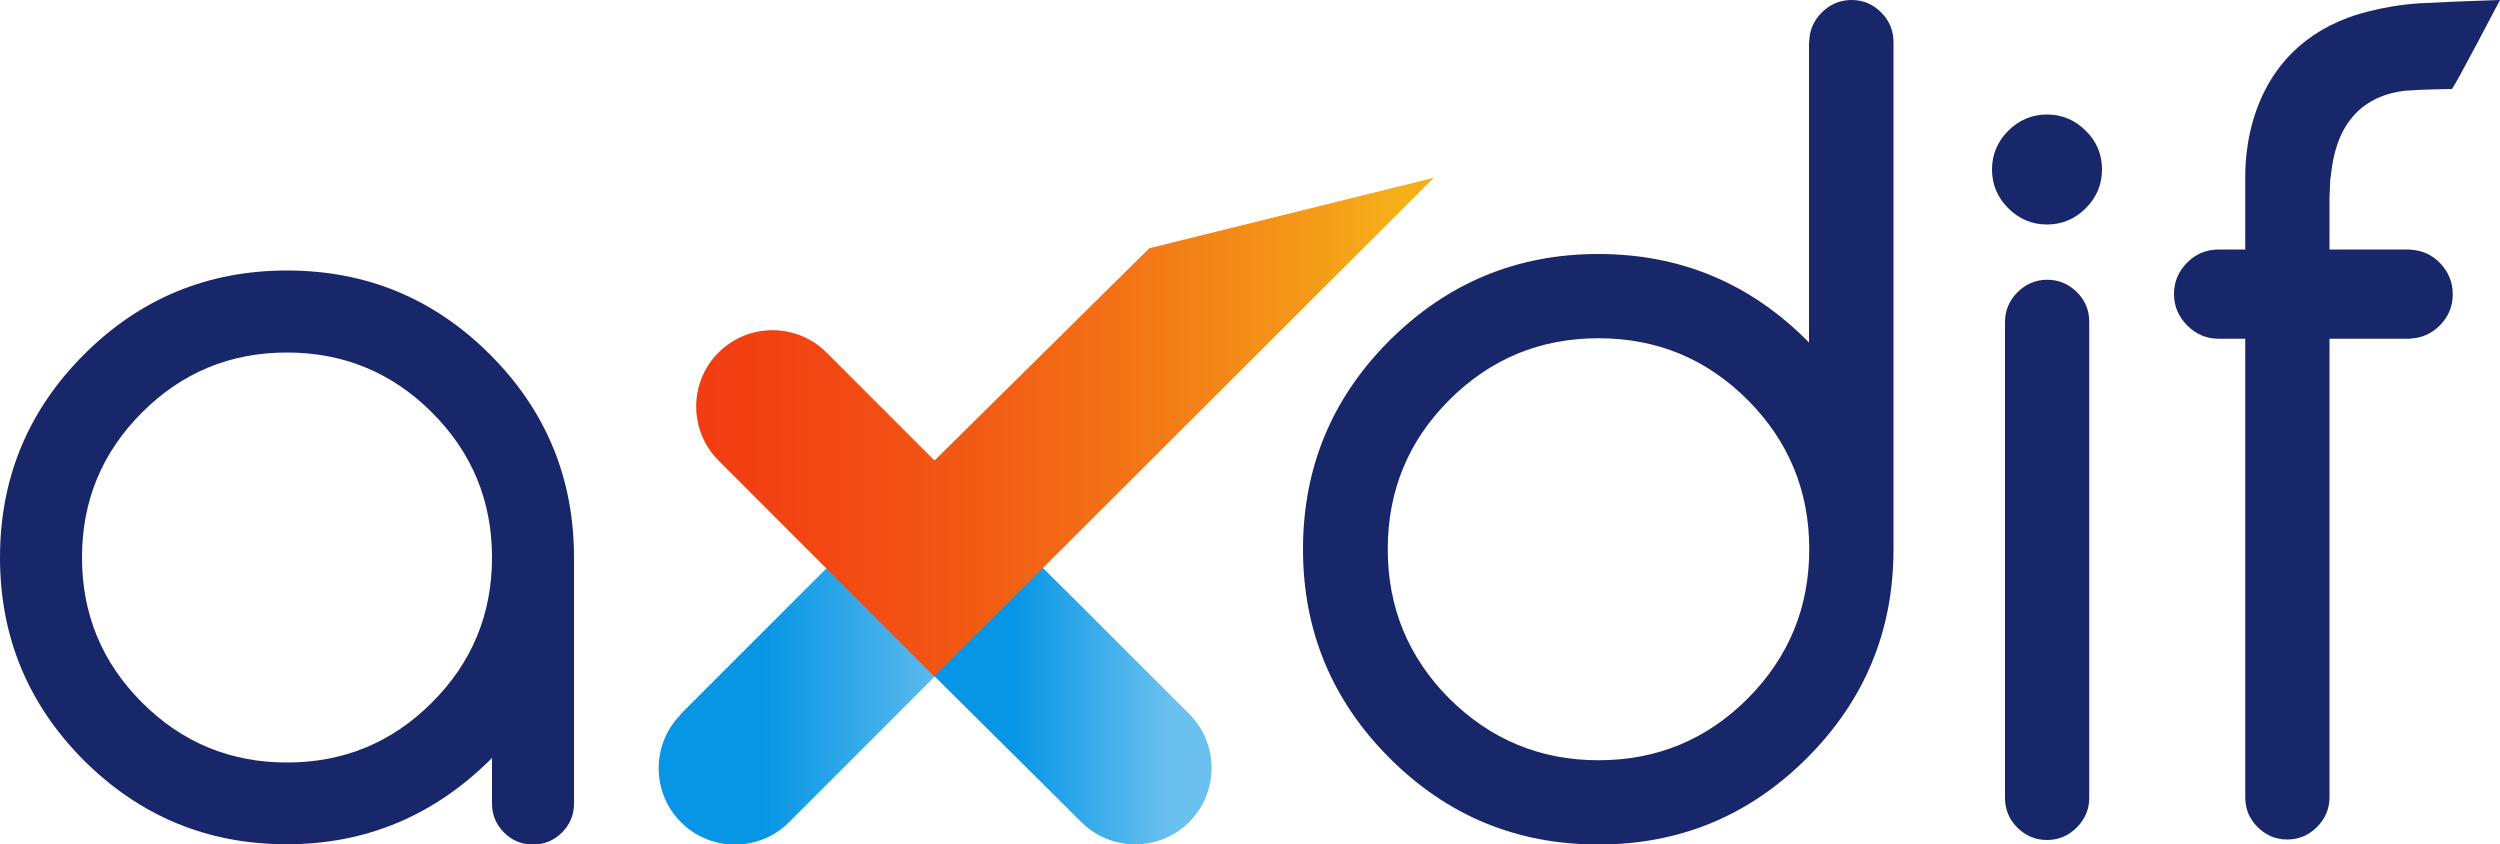
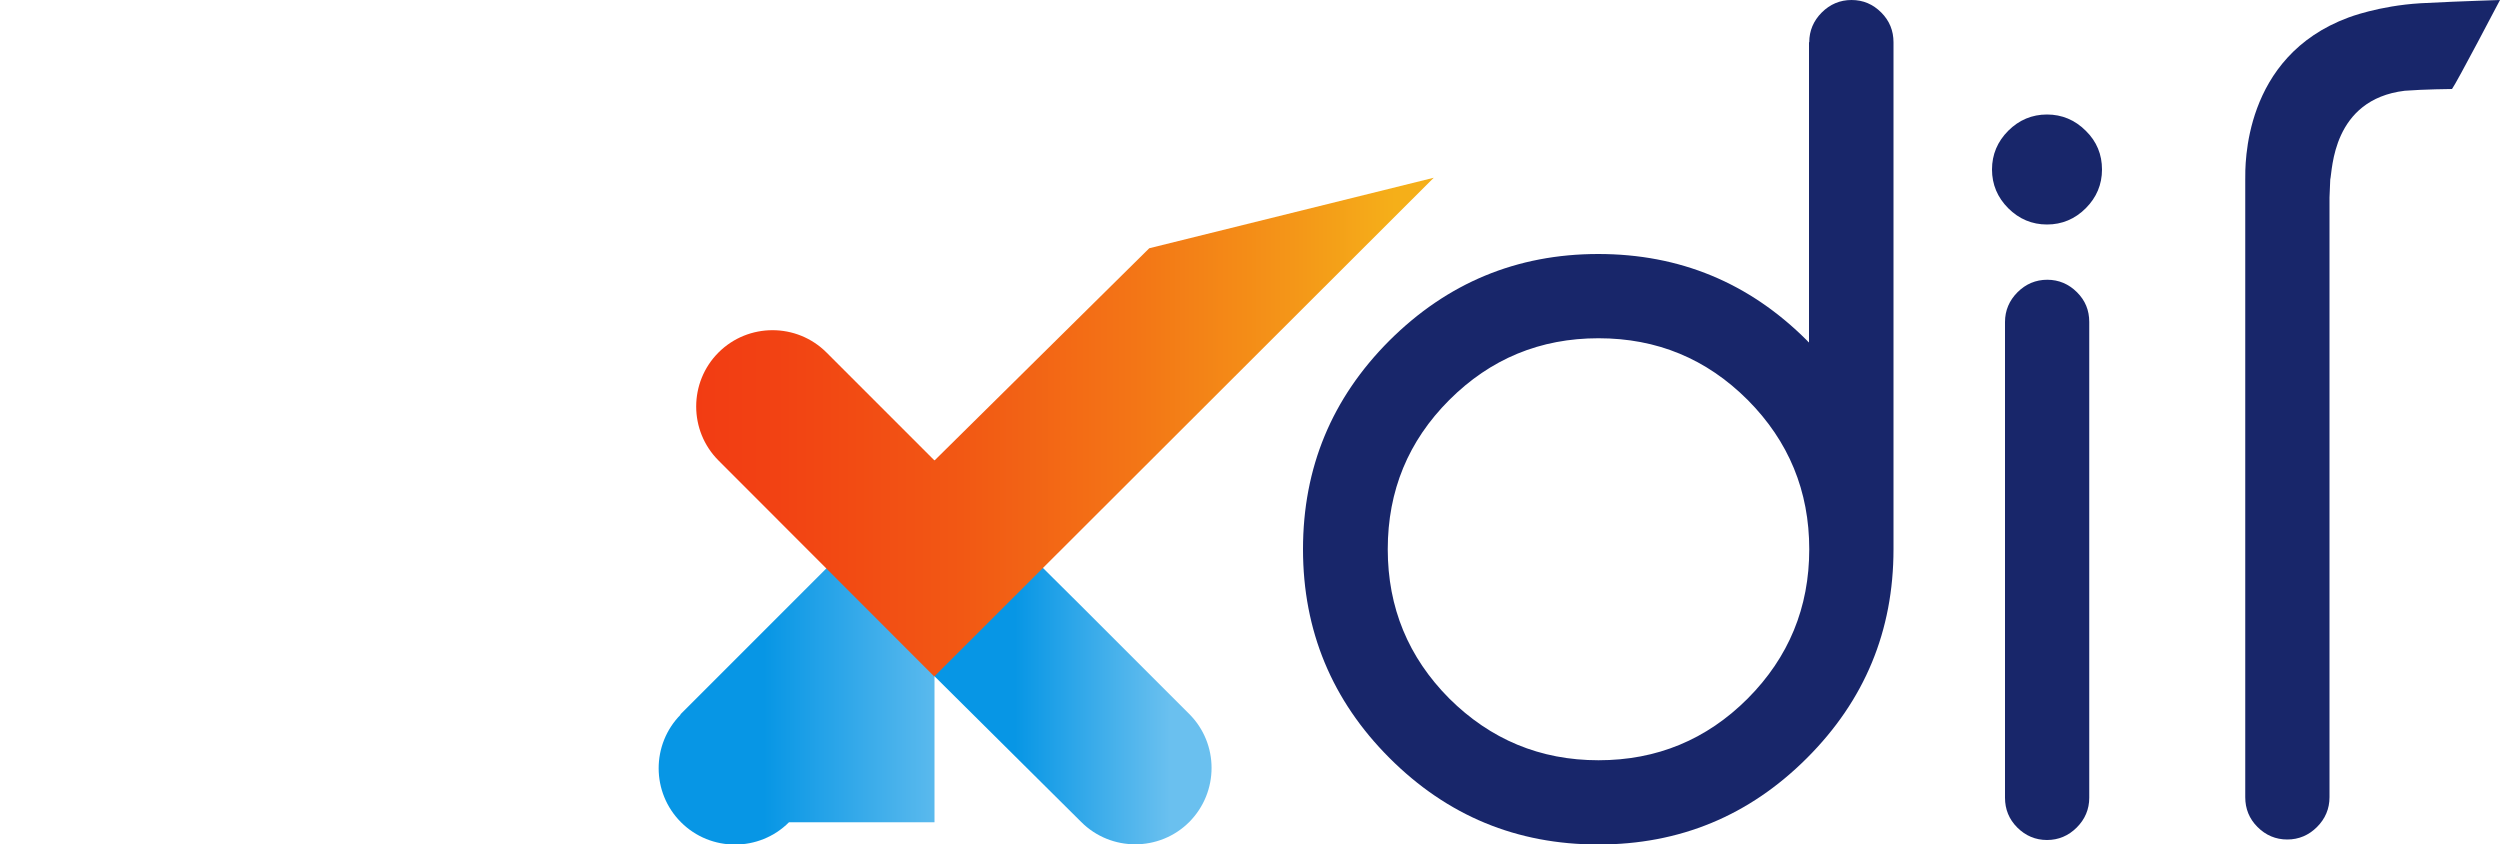
<svg xmlns="http://www.w3.org/2000/svg" version="1.1" id="Layer_1" x="0px" y="0px" viewBox="0 0 1000 337.7" style="enable-background:new 0 0 1000 337.7;" xml:space="preserve">
  <style type="text/css">
	.st0{fill:url(#SVGID_1_);}
	.st1{fill:url(#SVGID_2_);}
	.st2{fill:url(#SVGID_3_);}
	.st3{fill:#18266A;}
</style>
  <g>
    <g>
      <g>
        <linearGradient id="SVGID_1_" gradientUnits="userSpaceOnUse" x1="263.562" y1="260.905" x2="408.423" y2="260.905">
          <stop offset="0.29" style="stop-color:#0796E5" />
          <stop offset="0.85" style="stop-color:#6AC0EF" />
        </linearGradient>
-         <path class="st0" d="M373.8,236.1v-52L272.1,285.8l0.2,0c-11.8,11.9-11.8,31.2,0.1,43.1c11.9,11.9,31.3,11.9,43.2,0l92.7-92.7     H373.8z" />
+         <path class="st0" d="M373.8,236.1v-52L272.1,285.8l0.2,0c-11.8,11.9-11.8,31.2,0.1,43.1c11.9,11.9,31.3,11.9,43.2,0H373.8z" />
        <linearGradient id="SVGID_2_" gradientUnits="userSpaceOnUse" x1="373.796" y1="260.905" x2="484.649" y2="260.905">
          <stop offset="0.29" style="stop-color:#0796E5" />
          <stop offset="0.85" style="stop-color:#6AC0EF" />
        </linearGradient>
        <path class="st1" d="M475.7,285.6l-43.2-43.2l-58.7-58.3v86.4l58.7,58.3c11.9,11.9,31.3,11.9,43.2,0     C487.6,316.8,487.6,297.5,475.7,285.6z" />
      </g>
      <linearGradient id="SVGID_3_" gradientUnits="userSpaceOnUse" x1="1.868" y1="170.833" x2="724.816" y2="170.833">
        <stop offset="0" style="stop-color:#F12711" />
        <stop offset="0.185" style="stop-color:#F12A11" />
        <stop offset="0.314" style="stop-color:#F13312" />
        <stop offset="0.427" style="stop-color:#F24213" />
        <stop offset="0.529" style="stop-color:#F25814" />
        <stop offset="0.625" style="stop-color:#F37516" />
        <stop offset="0.715" style="stop-color:#F49718" />
        <stop offset="0.769" style="stop-color:#F5AF19" />
      </linearGradient>
      <path class="st2" d="M573.5,71.1L459.7,99.3l-85.9,84.9l-43.2-43.2c-11.9-11.9-31.3-11.9-43.2,0c-11.9,11.9-11.9,31.3,0,43.2    l86.1,86.2v0.2l0.1-0.1l0.1,0.1L573.5,71.1z" />
    </g>
-     <path class="st3" d="M196.7,303.3c-23,23-50.3,34.4-82,34.4c-31.7,0-58.7-11.2-81.2-33.6C11.2,281.7,0,254.7,0,223   c0-31.7,11.2-58.8,33.6-81.2c22.4-22.4,49.5-33.6,81.2-33.6c31.7,0,58.8,11.2,81.2,33.6c22.4,22.4,33.6,49.5,33.6,81.2v98.4   c0,4.5-1.6,8.4-4.8,11.6c-3.2,3.2-7.1,4.8-11.6,4.8c-4.5,0-8.4-1.6-11.6-4.8c-3.2-3.2-4.8-7.1-4.8-11.6V303.3z M114.8,141   c-22.7,0-42,8-58,24c-16,16-24,35.3-24,58c0,22.7,8,42,24,58c16,16,35.3,24,58,24s42-8,58-24c16-16,24-35.3,24-58   c0-22.7-8-42-24-58C156.8,149,137.4,141,114.8,141z" />
    <path class="st3" d="M723.7,16.9c0-4.6,1.7-8.6,5-11.9c3.3-3.3,7.3-5,11.9-5c4.7,0,8.6,1.7,11.9,5c3.3,3.3,4.9,7.3,4.9,11.9v202.8   c0,32.6-11.5,60.4-34.6,83.5c-23.1,23.1-50.9,34.6-83.5,34.6c-32.6,0-60.4-11.5-83.5-34.6c-23-23-34.6-50.9-34.6-83.5   c0-32.6,11.5-60.4,34.6-83.5c23.1-23,50.9-34.6,83.5-34.6c32.6,0,60.4,11.5,83.5,34.6c0.3,0.3,0.5,0.6,0.8,0.8V16.9z M723.7,219.7   c0-23.3-8.2-43.2-24.6-59.7c-16.5-16.5-36.3-24.7-59.7-24.7c-23.3,0-43.2,8.2-59.7,24.7c-16.4,16.4-24.6,36.3-24.6,59.7   c0,23.3,8.2,43.2,24.6,59.7c16.5,16.4,36.4,24.7,59.7,24.7c23.3,0,43.2-8.2,59.7-24.7C715.5,262.9,723.7,243,723.7,219.7z" />
    <path class="st3" d="M818.8,89.8c-6,0-11.2-2.2-15.5-6.5c-4.3-4.3-6.5-9.5-6.5-15.5c0-6,2.2-11.2,6.5-15.5   c4.3-4.3,9.5-6.5,15.5-6.5c6,0,11.2,2.2,15.5,6.5c4.4,4.3,6.5,9.5,6.5,15.5c0,6-2.2,11.2-6.5,15.5C830,87.6,824.8,89.8,818.8,89.8" />
    <path class="st3" d="M830.8,116.9c-3.3-3.3-7.3-5-11.9-5c-4.6,0-8.6,1.7-11.9,5c-3.3,3.3-5,7.3-5,11.9v190.3   c0,4.6,1.6,8.6,4.9,11.9c3.3,3.3,7.3,5,11.9,5c4.6,0,8.6-1.7,11.9-5c3.3-3.3,5-7.3,5-11.9V128.8   C835.7,124.1,834.1,120.2,830.8,116.9z" />
    <g>
-       <path class="st3" d="M981.1,117.7c0-4.9-1.8-9.1-5.2-12.6c-3.3-3.3-7.2-5-11.7-5.2v-0.1h-0.9h-35.7h-40.1c-4.9,0-9.1,1.7-12.6,5.2    c-3.5,3.5-5.3,7.7-5.3,12.6c0,4.9,1.8,9.1,5.3,12.6c3.5,3.5,7.7,5.3,12.6,5.3h40.1h35.7h0.9v-0.1c4.5-0.2,8.4-1.9,11.7-5.2    C979.3,126.8,981.1,122.6,981.1,117.7z" />
      <path class="st3" d="M980.9,0.7l-12.7,0.6c-16.7,1-28.8,5.7-28.8,5.7c-42.4,15.7-41.3,59.4-41.3,64.8v7.3c0,0,0,0.1,0,0.1v49.4    v140.9v49.4c0,4.6,1.6,8.6,4.9,11.9c3.3,3.3,7.3,5,11.9,5c4.6,0,8.6-1.7,11.9-5c3.3-3.3,5-7.3,5-11.9v-49.4V128.8V79.3    c0-0.1,0-0.2,0-0.3l0.3-7.2c0.9-3.6,0.7-32,29.8-35.5c7.7-0.6,18.9-0.7,18.9-0.7C982.5,33.4,1000,0,1000,0S982.3,0.6,980.9,0.7z" />
    </g>
  </g>
</svg>